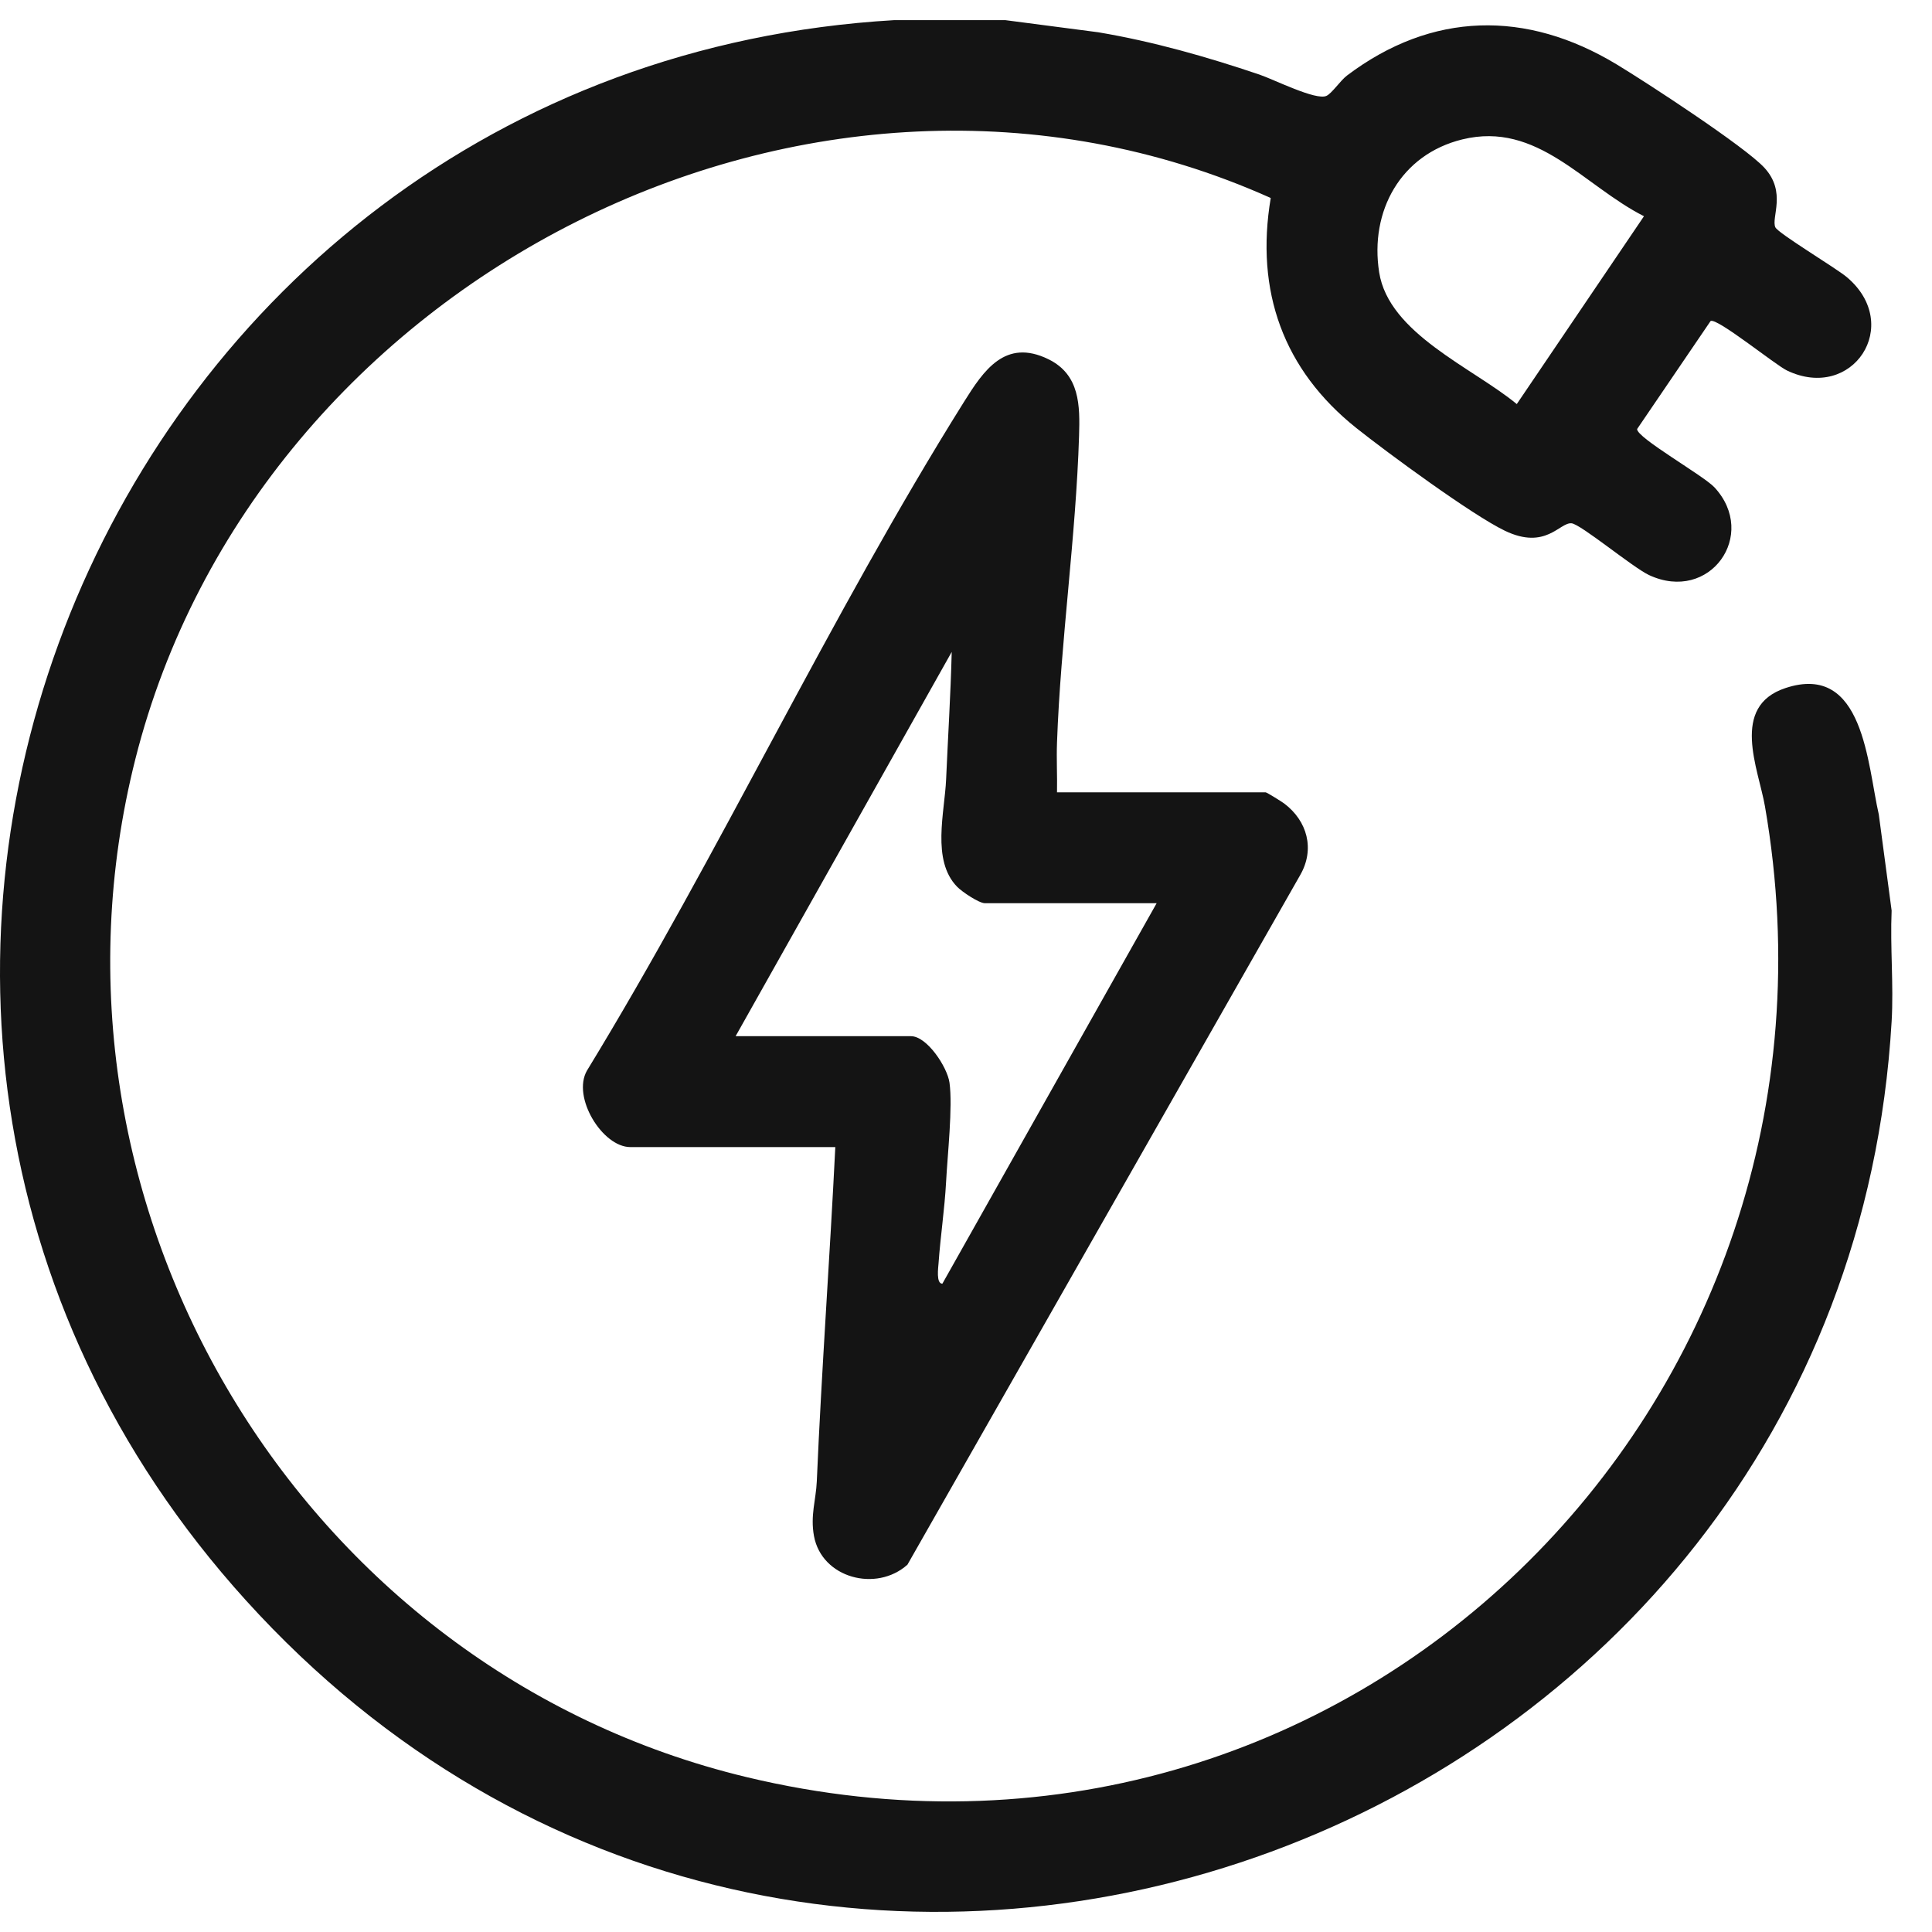
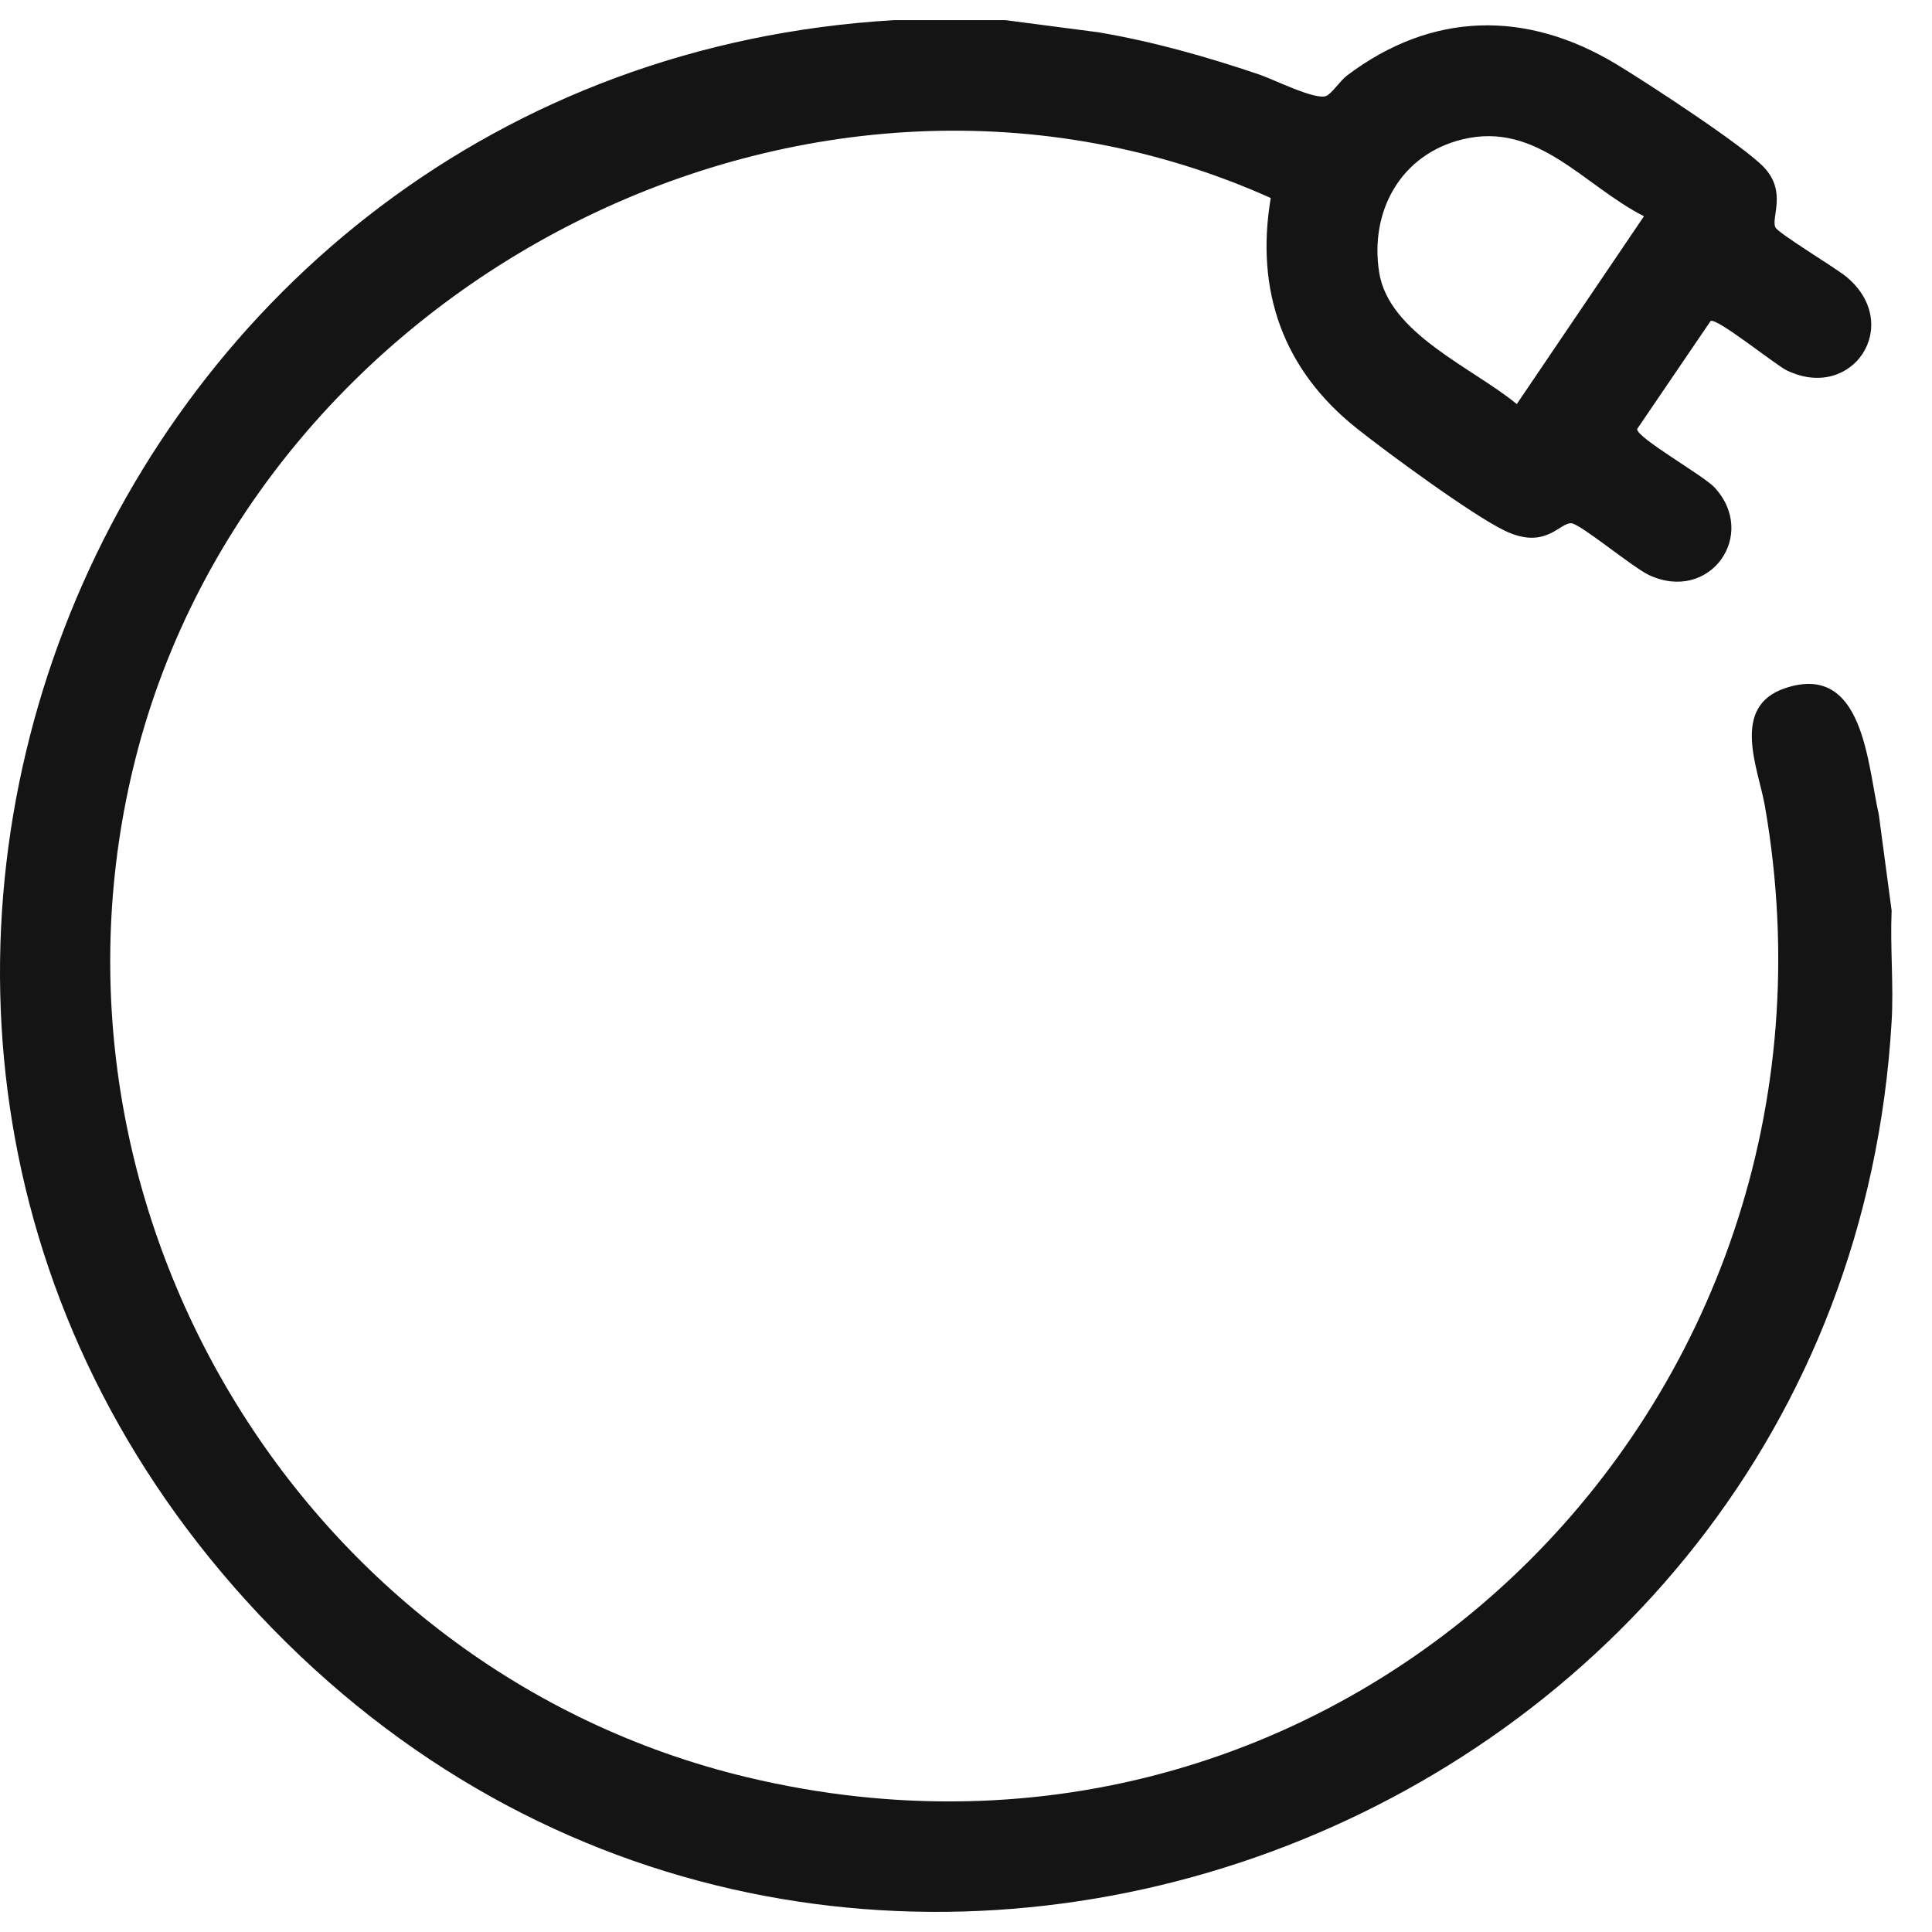
<svg xmlns="http://www.w3.org/2000/svg" width="48" height="48" viewBox="0 0 48 48" fill="none">
  <path d="M24.974 0.5L27.287 0.802C28.653 1.032 29.975 1.409 31.285 1.851C31.649 1.974 32.694 2.503 32.955 2.382C33.089 2.321 33.303 2 33.464 1.878C35.575 0.283 37.922 0.245 40.164 1.599C40.894 2.039 43.35 3.64 43.836 4.168C44.395 4.774 43.999 5.408 44.108 5.647C44.176 5.797 45.617 6.66 45.887 6.888C47.287 8.073 46.027 9.987 44.397 9.205C44.105 9.065 42.652 7.884 42.499 7.976L40.674 10.659C40.654 10.871 42.325 11.816 42.596 12.109C43.687 13.287 42.479 14.992 40.969 14.287C40.566 14.098 39.271 13.021 39.044 13.001C38.749 12.973 38.406 13.675 37.39 13.187C36.583 12.801 34.464 11.245 33.7 10.636C31.886 9.19 31.181 7.236 31.571 4.919C20.191 -0.183 6.372 6.936 3.363 18.859C0.562 29.959 7.455 41.489 18.549 44.152C33.427 47.722 46.437 34.924 43.85 20.034C43.688 19.1 42.977 17.55 44.361 17.094C46.31 16.45 46.394 19.004 46.678 20.234L46.997 22.623C46.958 23.534 47.05 24.468 46.997 25.377C45.81 45.675 20.593 55.177 6.435 40.113C-7.346 25.452 2.44 1.658 22.221 0.5H24.974ZM40.844 5.372C39.343 4.612 38.199 3.007 36.333 3.463C34.801 3.837 34.026 5.244 34.265 6.766C34.504 8.287 36.582 9.131 37.684 10.039L40.844 5.372Z" fill="#141414" />
-   <path d="M26.259 19.685H31.444C31.471 19.685 31.834 19.91 31.903 19.961C32.482 20.395 32.672 21.098 32.304 21.739L22.545 38.874C21.772 39.566 20.416 39.208 20.223 38.162C20.129 37.648 20.273 37.261 20.293 36.806C20.412 34.033 20.616 31.268 20.753 28.499H15.66C14.967 28.499 14.203 27.256 14.584 26.597C17.867 21.221 20.617 15.307 23.949 9.986C24.437 9.207 24.974 8.398 26.05 8.926C26.832 9.311 26.832 10.079 26.809 10.827C26.732 13.335 26.351 15.936 26.261 18.448C26.246 18.86 26.269 19.274 26.261 19.686L26.259 19.685ZM28.737 22.44H24.47C24.324 22.44 23.903 22.159 23.778 22.03C23.138 21.372 23.471 20.18 23.506 19.363C23.552 18.307 23.619 17.25 23.645 16.197L18.276 25.744H22.634C23.029 25.744 23.535 26.508 23.59 26.899C23.673 27.498 23.54 28.699 23.505 29.369C23.469 30.038 23.365 30.721 23.318 31.385C23.311 31.49 23.252 31.894 23.413 31.893L28.737 22.439V22.44Z" fill="#141414" />
</svg>